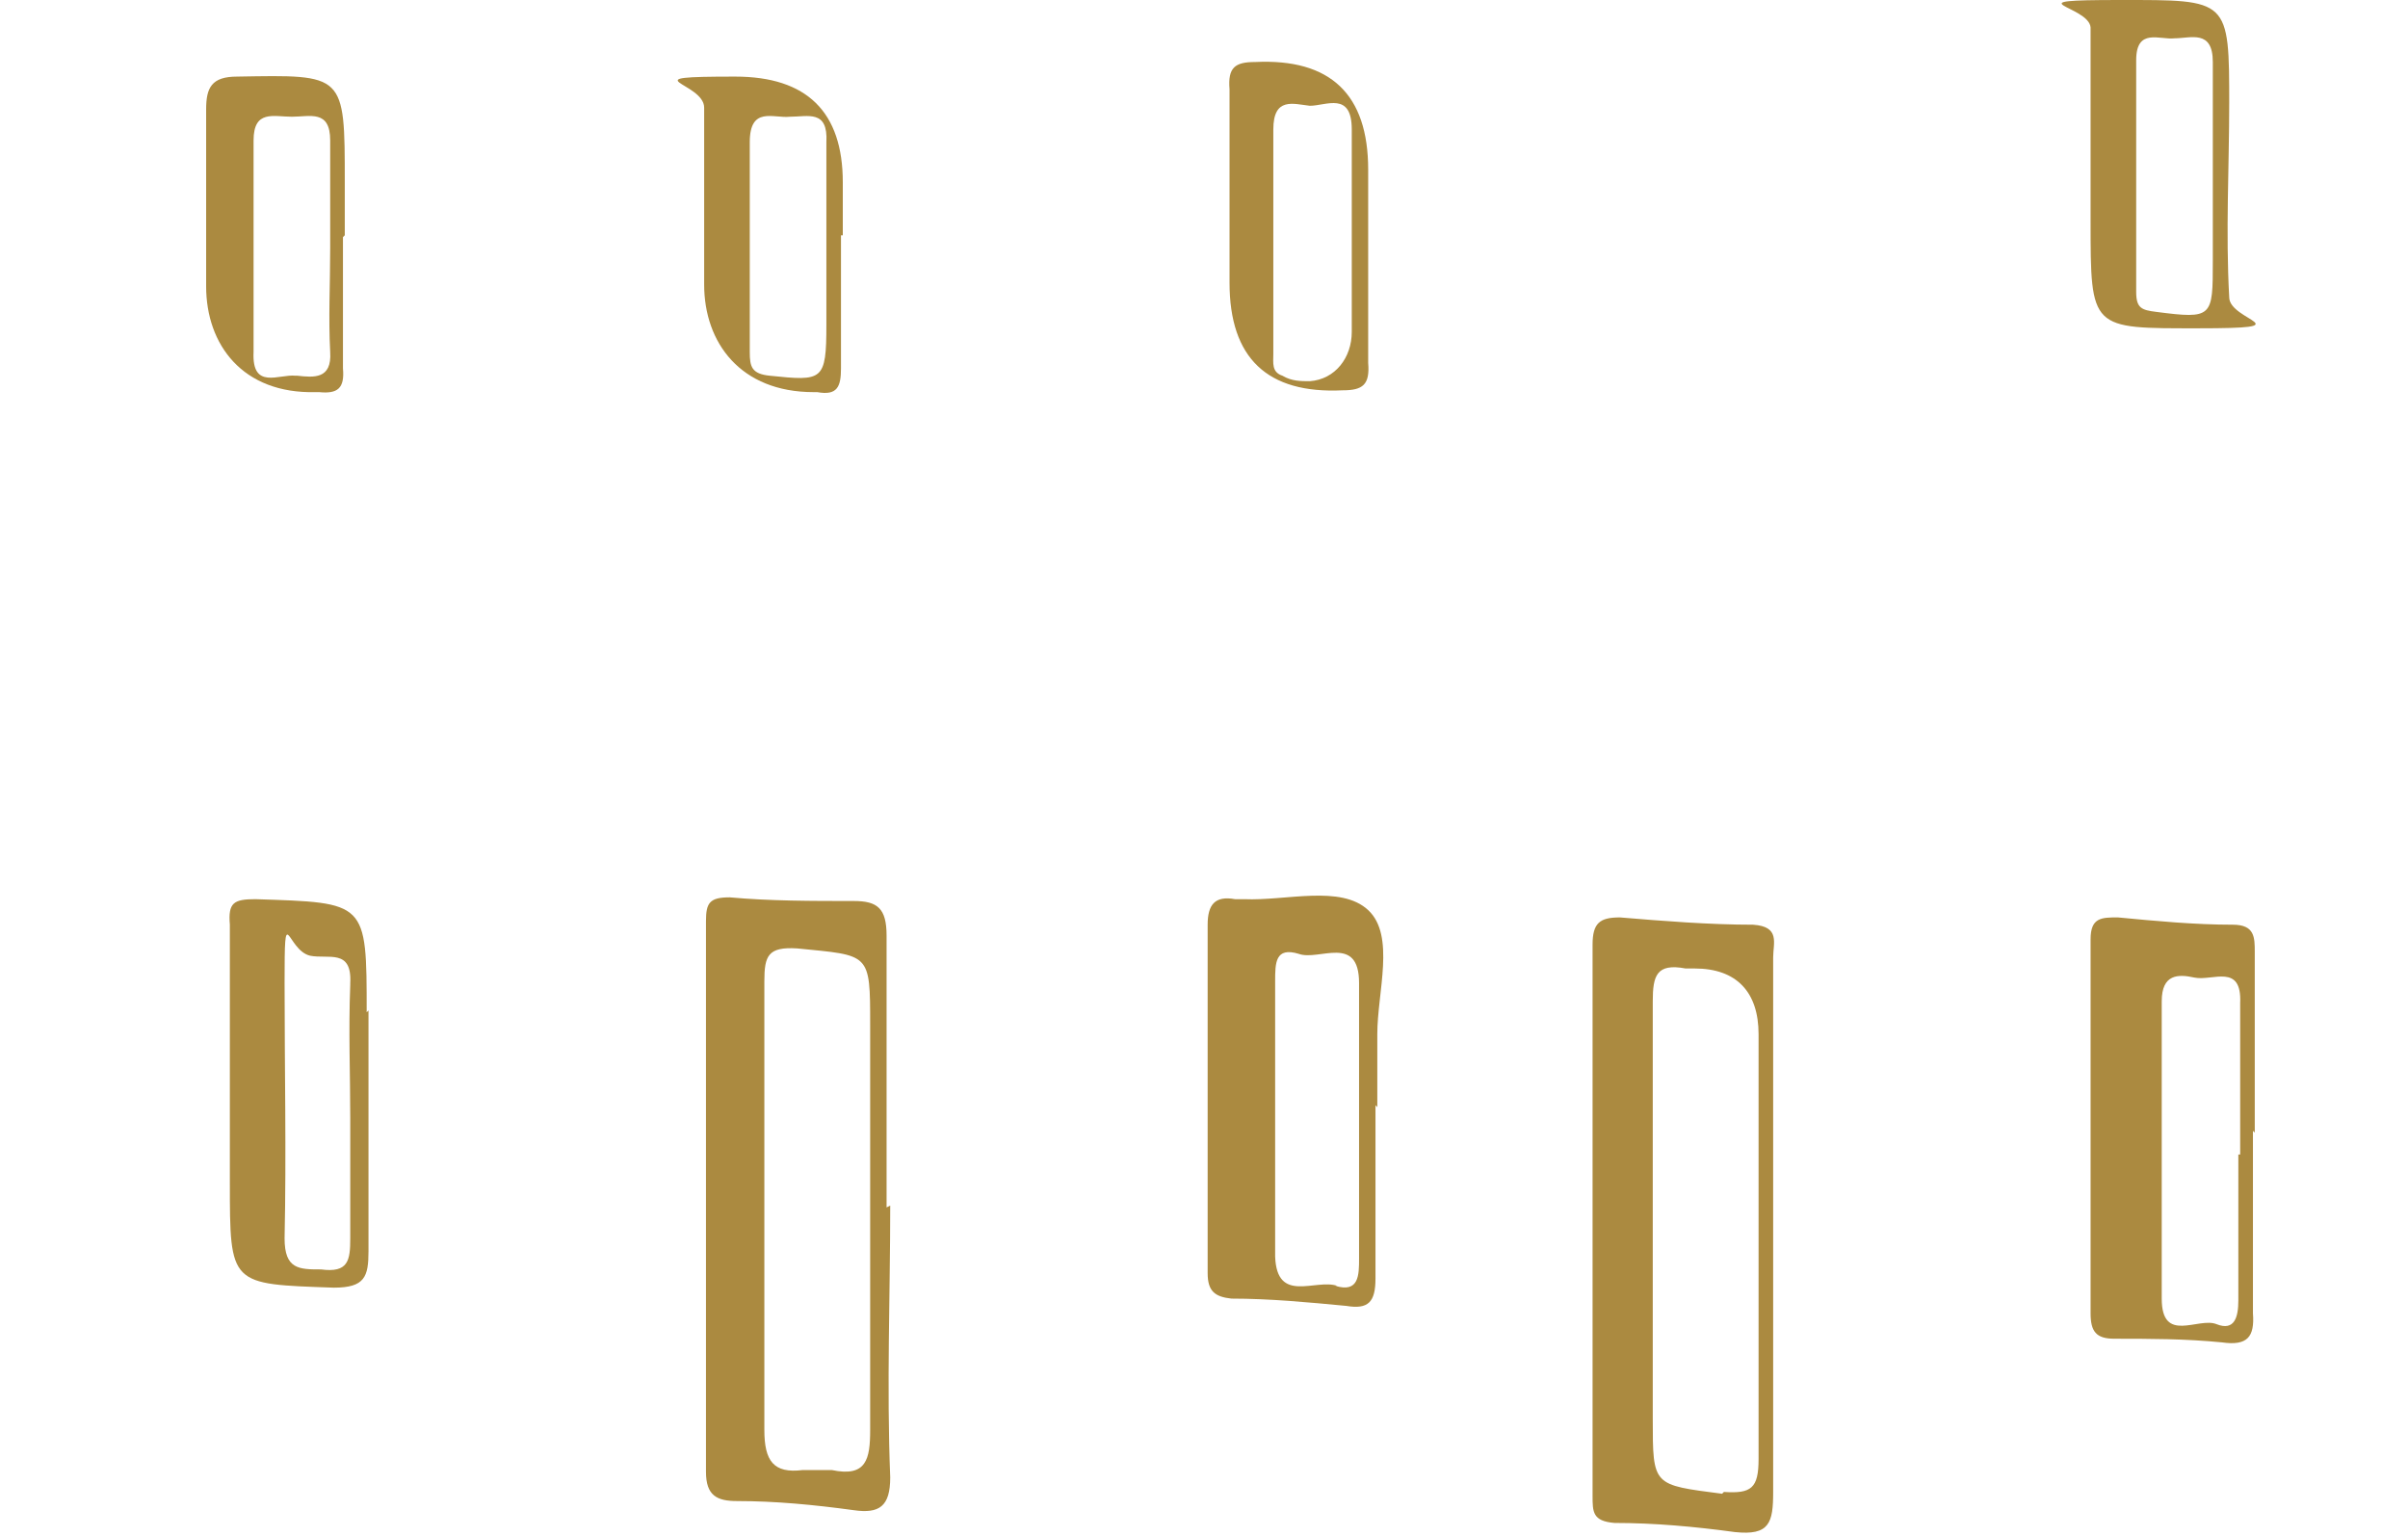
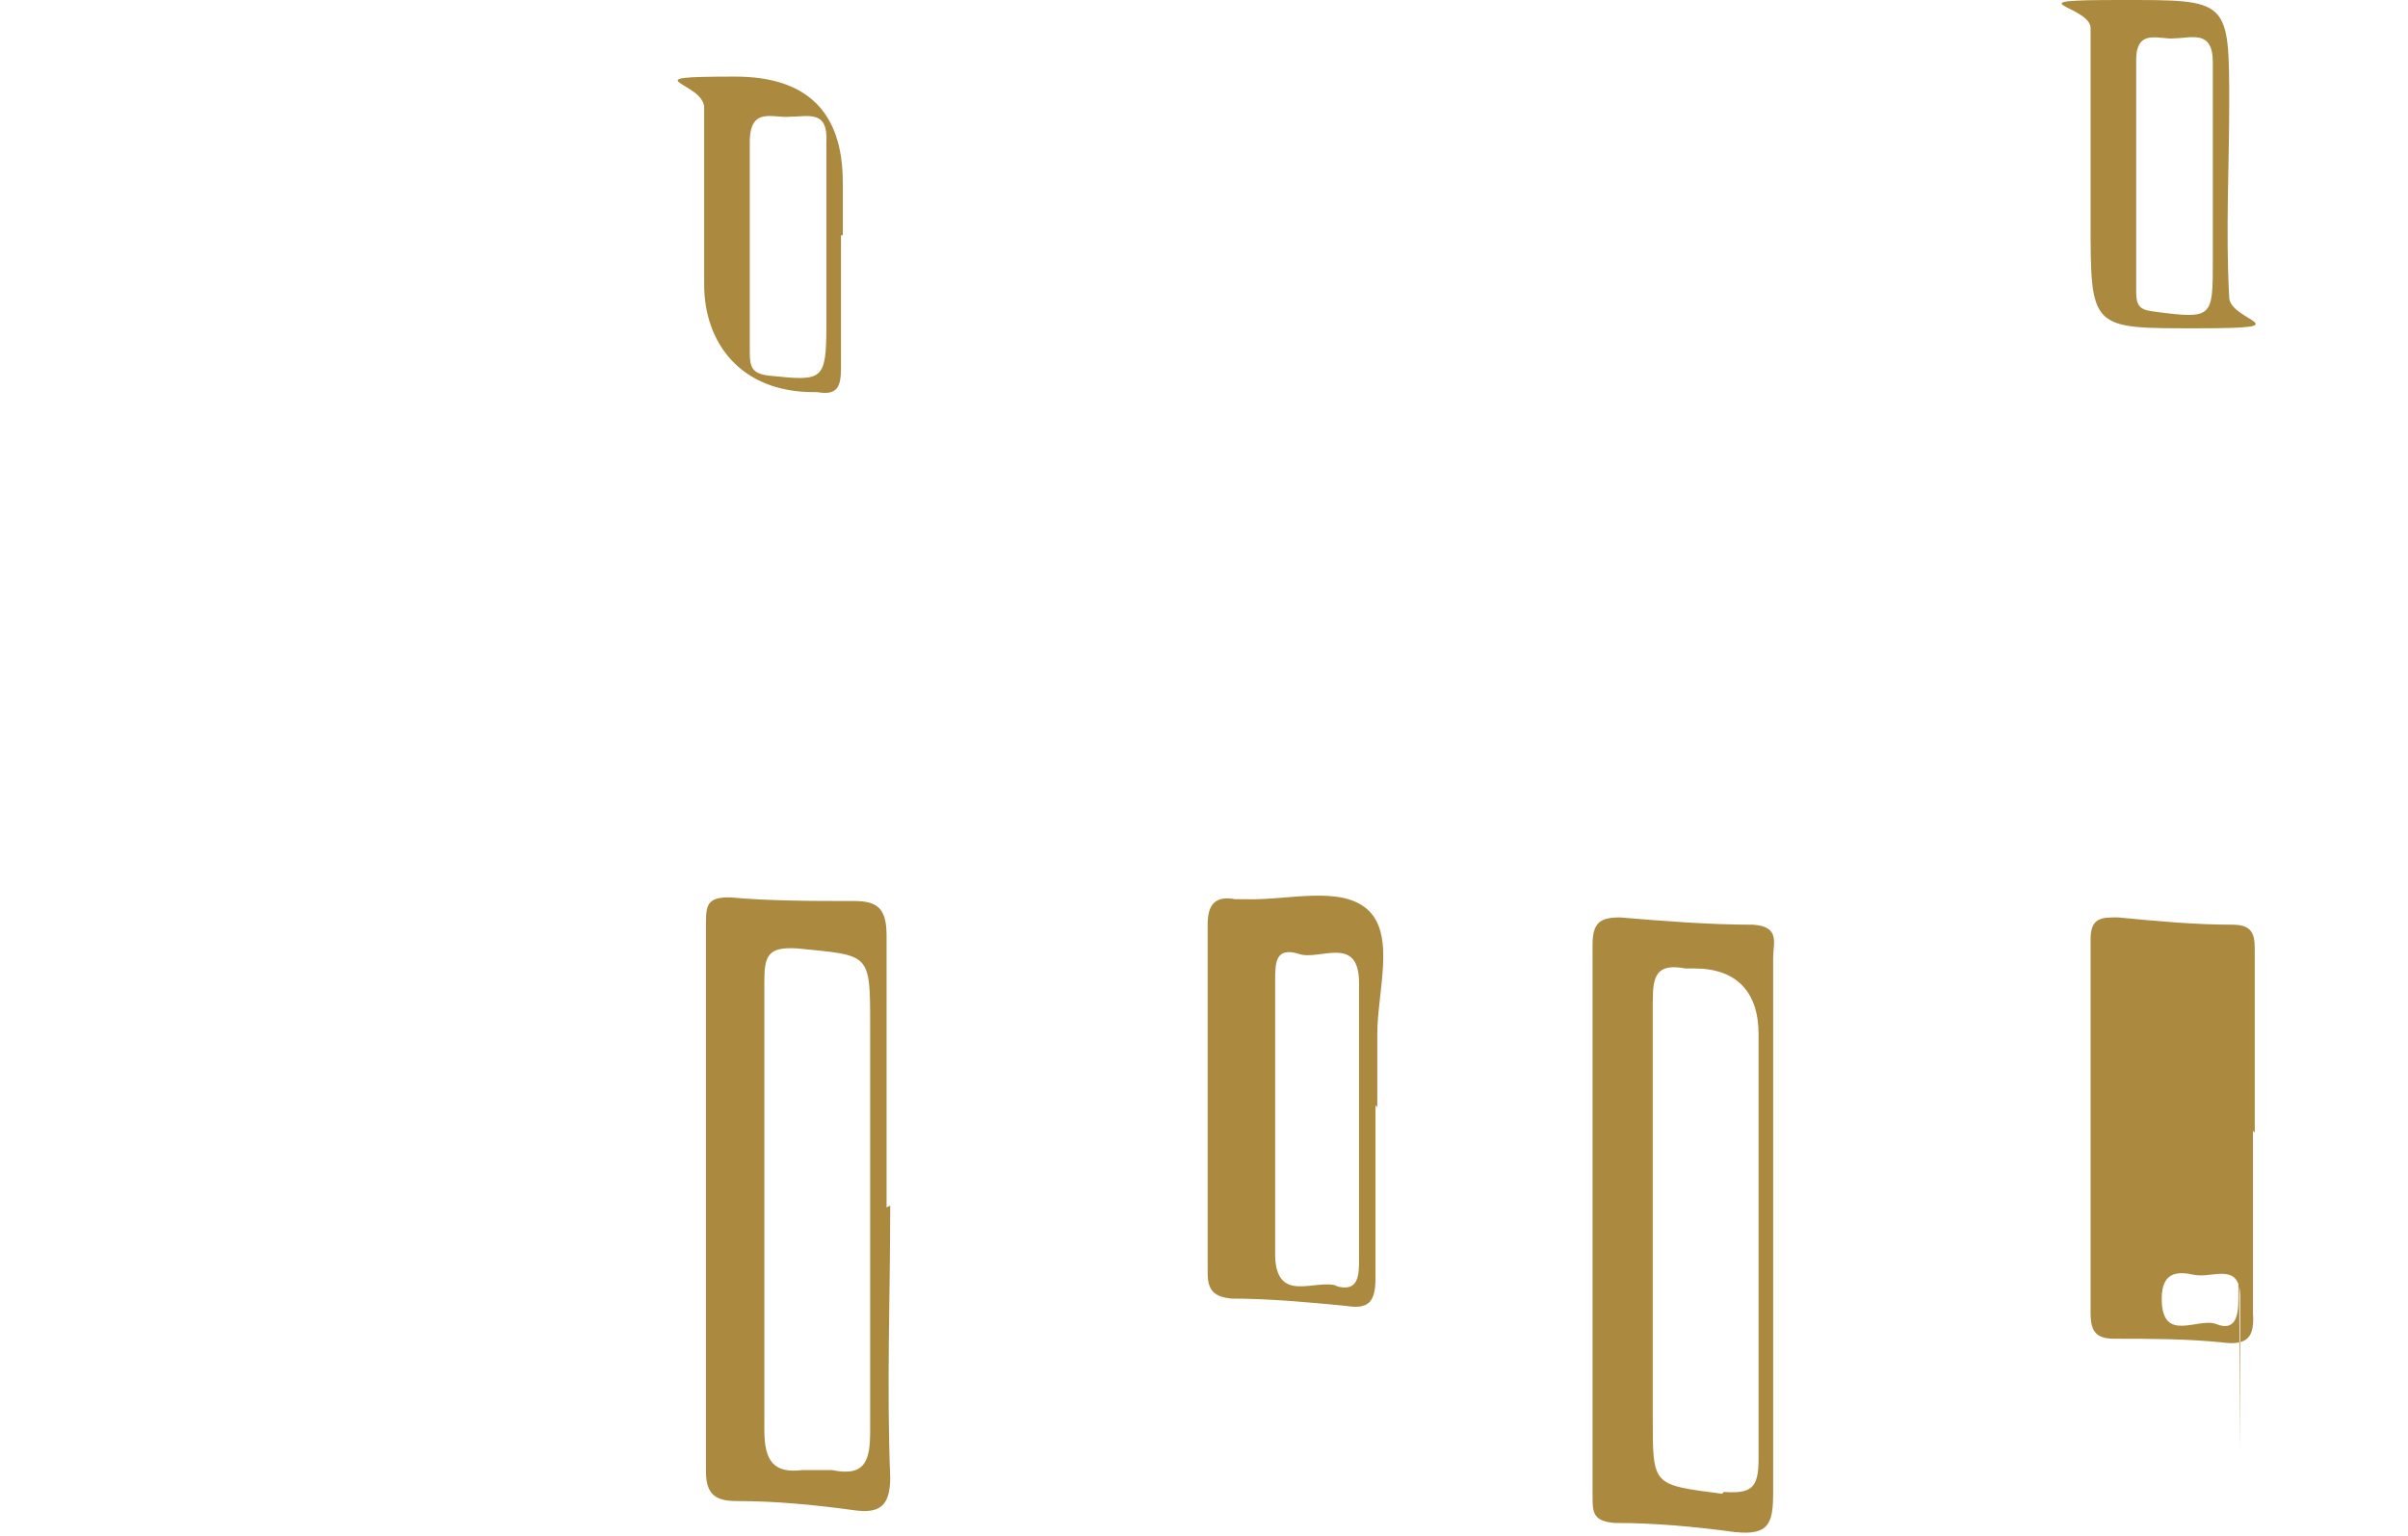
<svg xmlns="http://www.w3.org/2000/svg" id="Layer_1" data-name="Layer 1" version="1.1" viewBox="0 0 132 84.2">
  <defs>
    <style>
      .cls-1 {
        fill: #ab8a40;
        stroke-width: 0px;
      }
    </style>
  </defs>
  <g>
    <path class="cls-1" d="M48.6,66.2v-14.9c0-1.5-.5-1.9-1.8-1.9-2.3,0-4.6,0-6.8-.2-1.1,0-1.3.3-1.3,1.3v30.2c0,1.3.6,1.6,1.7,1.6,2.1,0,4.2.2,6.4.5,1.4.2,2-.2,2-1.8-.2-5,0-10,0-14.9M45.6,80.6c-.5,0-1.1,0-1.6,0-1.6.2-2.1-.5-2.1-2.2v-24.6c0-1.4.2-1.9,1.8-1.8,4,.4,4,.2,4,4.2v22.2c0,1.6-.2,2.6-2.1,2.2" />
    <path class="cls-1" d="M41,81.4v-.5c1.1,0,2.3-.2,3.3.6v.3c-1.2.4-2.2-.5-3.4-.4" />
-     <path class="cls-1" d="M44.4,81.8v-.3h3c-.9.4-2,.5-3,.3" />
    <path class="cls-1" d="M97.2,67.6v-15.1c0-.8.4-1.7-1.1-1.8-2.4,0-4.9-.2-7.3-.4-1.1,0-1.5.3-1.5,1.5v30.2c0,.9,0,1.4,1.2,1.5,2.2,0,4.4.2,6.6.5,1.9.2,2.1-.5,2.1-2.2v-14.2M94.4,81.9c-3.8-.5-3.8-.4-3.8-4.1v-22.9c0-1.4.2-2.1,1.8-1.8h.5c2.3,0,3.5,1.3,3.5,3.6v23.3c0,1.6-.4,1.9-1.9,1.8" />
    <path class="cls-1" d="M89.6,82.4h5.2c-1.7.4-3.4.9-5.2,0h0" />
-     <path class="cls-1" d="M123.6,62.1v-9.9c0-.8,0-1.5-1.2-1.5-2.1,0-4.2-.2-6.3-.4-.9,0-1.5,0-1.5,1.2v20.5c0,1,.3,1.4,1.3,1.4,1.9,0,3.9,0,5.9.2,1.4.2,1.8-.3,1.7-1.6v-10M122.7,63.3v8c0,.9-.2,1.7-1.2,1.3-1-.4-3,1.1-3-1.4v-16.3c0-1.5.9-1.5,1.8-1.3,1,.2,2.6-.8,2.5,1.4v8.3" />
+     <path class="cls-1" d="M123.6,62.1v-9.9c0-.8,0-1.5-1.2-1.5-2.1,0-4.2-.2-6.3-.4-.9,0-1.5,0-1.5,1.2v20.5c0,1,.3,1.4,1.3,1.4,1.9,0,3.9,0,5.9.2,1.4.2,1.8-.3,1.7-1.6v-10M122.7,63.3v8c0,.9-.2,1.7-1.2,1.3-1-.4-3,1.1-3-1.4c0-1.5.9-1.5,1.8-1.3,1,.2,2.6-.8,2.5,1.4v8.3" />
    <path class="cls-1" d="M75.5,60.7v-4c0-2.3,1-5.4-.5-6.8s-4.5-.5-6.8-.6h-.5c-1.1-.2-1.5.3-1.5,1.4v19.1c0,1,.4,1.3,1.3,1.4,2.1,0,4.2.2,6.3.4,1.2.2,1.6-.2,1.6-1.5v-9.5M73.3,70.5c-1.2-.4-3.3,1-3.4-1.6v-15.1c0-1,0-1.9,1.3-1.5,1.1.4,3.3-1.1,3.3,1.6v15.1c0,.9,0,1.9-1.3,1.5" />
-     <path class="cls-1" d="M20.1,55.5c0-6.1,0-6-6.1-6.2-1.2,0-1.5.2-1.4,1.4v14.1c0,5.7,0,5.6,5.7,5.8,1.7,0,1.9-.6,1.9-2v-13.2M19.2,54c-.1,2.5,0,4.9,0,7.3v6.6c0,1.2-.1,1.9-1.6,1.7-1.2,0-2,0-2-1.7.1-4.7,0-9.3,0-14s.1-1.8,1.4-1.5c1,.2,2.3-.4,2.2,1.5" />
-     <path class="cls-1" d="M75,12.6v-3.3q0-6.2-6.2-5.9c-1.1,0-1.5.3-1.4,1.5v10.6q0,6.2,6.2,5.9c1.1,0,1.5-.3,1.4-1.5v-7.3M74.1,13.4v4.8c0,1.4-.9,2.6-2.3,2.7-.5,0-1,0-1.5-.3-.6-.2-.5-.7-.5-1.2V7.1c0-1.8,1.1-1.4,2-1.3.9,0,2.3-.8,2.3,1.3v6.4" />
    <path class="cls-1" d="M122.2,5.8c0-5.9,0-5.8-6-5.8s-1.7.3-1.6,1.5v10.6c0,6,0,5.9,5.9,5.9s1.7-.4,1.7-1.7c-.2-3.6,0-7.1,0-10.7M121.3,9.8v4.5c0,3.1,0,3.2-3.1,2.8-.8-.1-1.1-.2-1.1-1.1V3.3c0-1.8,1.3-1.1,2.1-1.2.9,0,2.1-.5,2.1,1.3v6.4" />
-     <path class="cls-1" d="M18.9,12.9v-2.9c0-6,0-5.9-5.9-5.8-1.4,0-1.7.6-1.7,1.8v9.7c0,3.2,2,5.9,6,5.8h.2c1,.1,1.4-.2,1.3-1.3v-7.2M16.2,20.6c-.9-.1-2.4.8-2.3-1.3V7.7c0-1.7,1.1-1.3,2.1-1.3s2.1-.4,2.1,1.3v5.9c0,2-.1,3.8,0,5.7.1,1.5-.9,1.4-1.8,1.3" />
    <path class="cls-1" d="M46.2,12.9v-2.9q0-5.8-5.9-5.8c-5.9,0-1.7.3-1.7,1.7v9.7c0,3.2,2,5.9,6,5.9h.2c1.1.2,1.3-.3,1.3-1.3v-7.3M45.3,7.7v10.1c0,3.1-.2,3.1-3.1,2.8-1-.1-1.1-.5-1.1-1.3V7.8c0-2,1.3-1.3,2.2-1.4,1,0,2.1-.4,2,1.4" />
  </g>
  <g>
    <path class="cls-1" d="M27.7,113.7h-3.3v-2.2h9v2.2h-3.3v8.7h-2.4s0-8.7,0-8.7Z" />
    <path class="cls-1" d="M43,111.5h8.2v2.1h-5.9v2.2h5.2v2.2h-5.2v2.2h5.9v2.2h-8.3v-10.9h0Z" />
    <path class="cls-1" d="M61.2,111.5h5c1.2,0,2.3.3,3.2,1.1.6.7,1,1.6.9,2.5h0c0,1.6-.9,3-2.3,3.4l2.7,3.9h-2.8l-2.3-3.5h-1.9v3.5h-2.4v-10.9h0ZM66,116.8c1.2,0,1.8-.6,1.8-1.5h0c0-1.1-.7-1.6-1.9-1.6h-2.4v3.1h2.5Z" />
    <path class="cls-1" d="M80.2,111.5h5c1.2,0,2.3.3,3.2,1.1.6.7,1,1.6.9,2.5h0c0,1.6-.9,3-2.3,3.4l2.7,3.9h-2.8l-2.3-3.5h-1.9v3.5h-2.4v-10.9h0ZM85,116.8c1.2,0,1.8-.6,1.8-1.5h0c0-1.1-.7-1.6-1.9-1.6h-2.4v3.1h2.5Z" />
    <path class="cls-1" d="M99.2,111.5h8.2v2.1h-5.8v2.2h5.1v2.2h-5.1v2.2h5.9v2.2h-8.3v-10.9h0Z" />
    <path class="cls-1" d="M0,148.9h2.6l2.8,4.6,2.9-4.6h2.6v10.9h-2.4v-7.1l-3.1,4.7h0l-3.1-4.6v7.1H0v-10.9h0Z" />
    <path class="cls-1" d="M25,148.8h2.2l4.6,11h-2.5l-1-2.4h-4.6l-1,2.4h-2.5l4.7-11h0ZM27.5,155.2l-1.4-3.5-1.4,3.5h2.9-.1Z" />
-     <path class="cls-1" d="M41.3,148.9h5c1.2,0,2.3.3,3.2,1.1.6.7,1,1.6.9,2.5h0c0,1.6-.9,2.9-2.3,3.4l2.7,3.9h-2.8l-2.3-3.5h-1.9v3.5h-2.4v-10.9h-.1ZM46.1,154.2c1.2,0,1.8-.6,1.8-1.5h0c0-1.1-.7-1.6-1.9-1.6h-2.4v3.1h2.5Z" />
    <rect class="cls-1" x="60.4" y="148.9" width="2.4" height="10.9" />
    <path class="cls-1" d="M72.8,154.4h0c0-3.1,2.5-5.7,5.6-5.7h.2c3.1-.1,5.7,2.3,5.8,5.4v.2h0c0,3.2-2.8,5.8-6,5.7-3.1-.1-5.5-2.6-5.6-5.6M81.9,154.4h0c0-1.9-1.4-3.4-3.2-3.5h0c-1.8,0-3.2,1.4-3.3,3.2h0v.2c0,1.8,1.4,3.4,3.2,3.4h0c1.8,0,3.2-1.4,3.3-3.2h0" />
    <path class="cls-1" d="M96.4,151.1h-3.3v-2.2h9v2.2h-3.3v8.7h-2.4s0-8.7,0-8.7Z" />
    <path class="cls-1" d="M114.2,151.1h-3.3v-2.2h9v2.2h-3.3v8.7h-2.4s0-8.7,0-8.7Z" />
    <rect class="cls-1" x="129.6" y="148.9" width="2.4" height="10.9" />
  </g>
</svg>